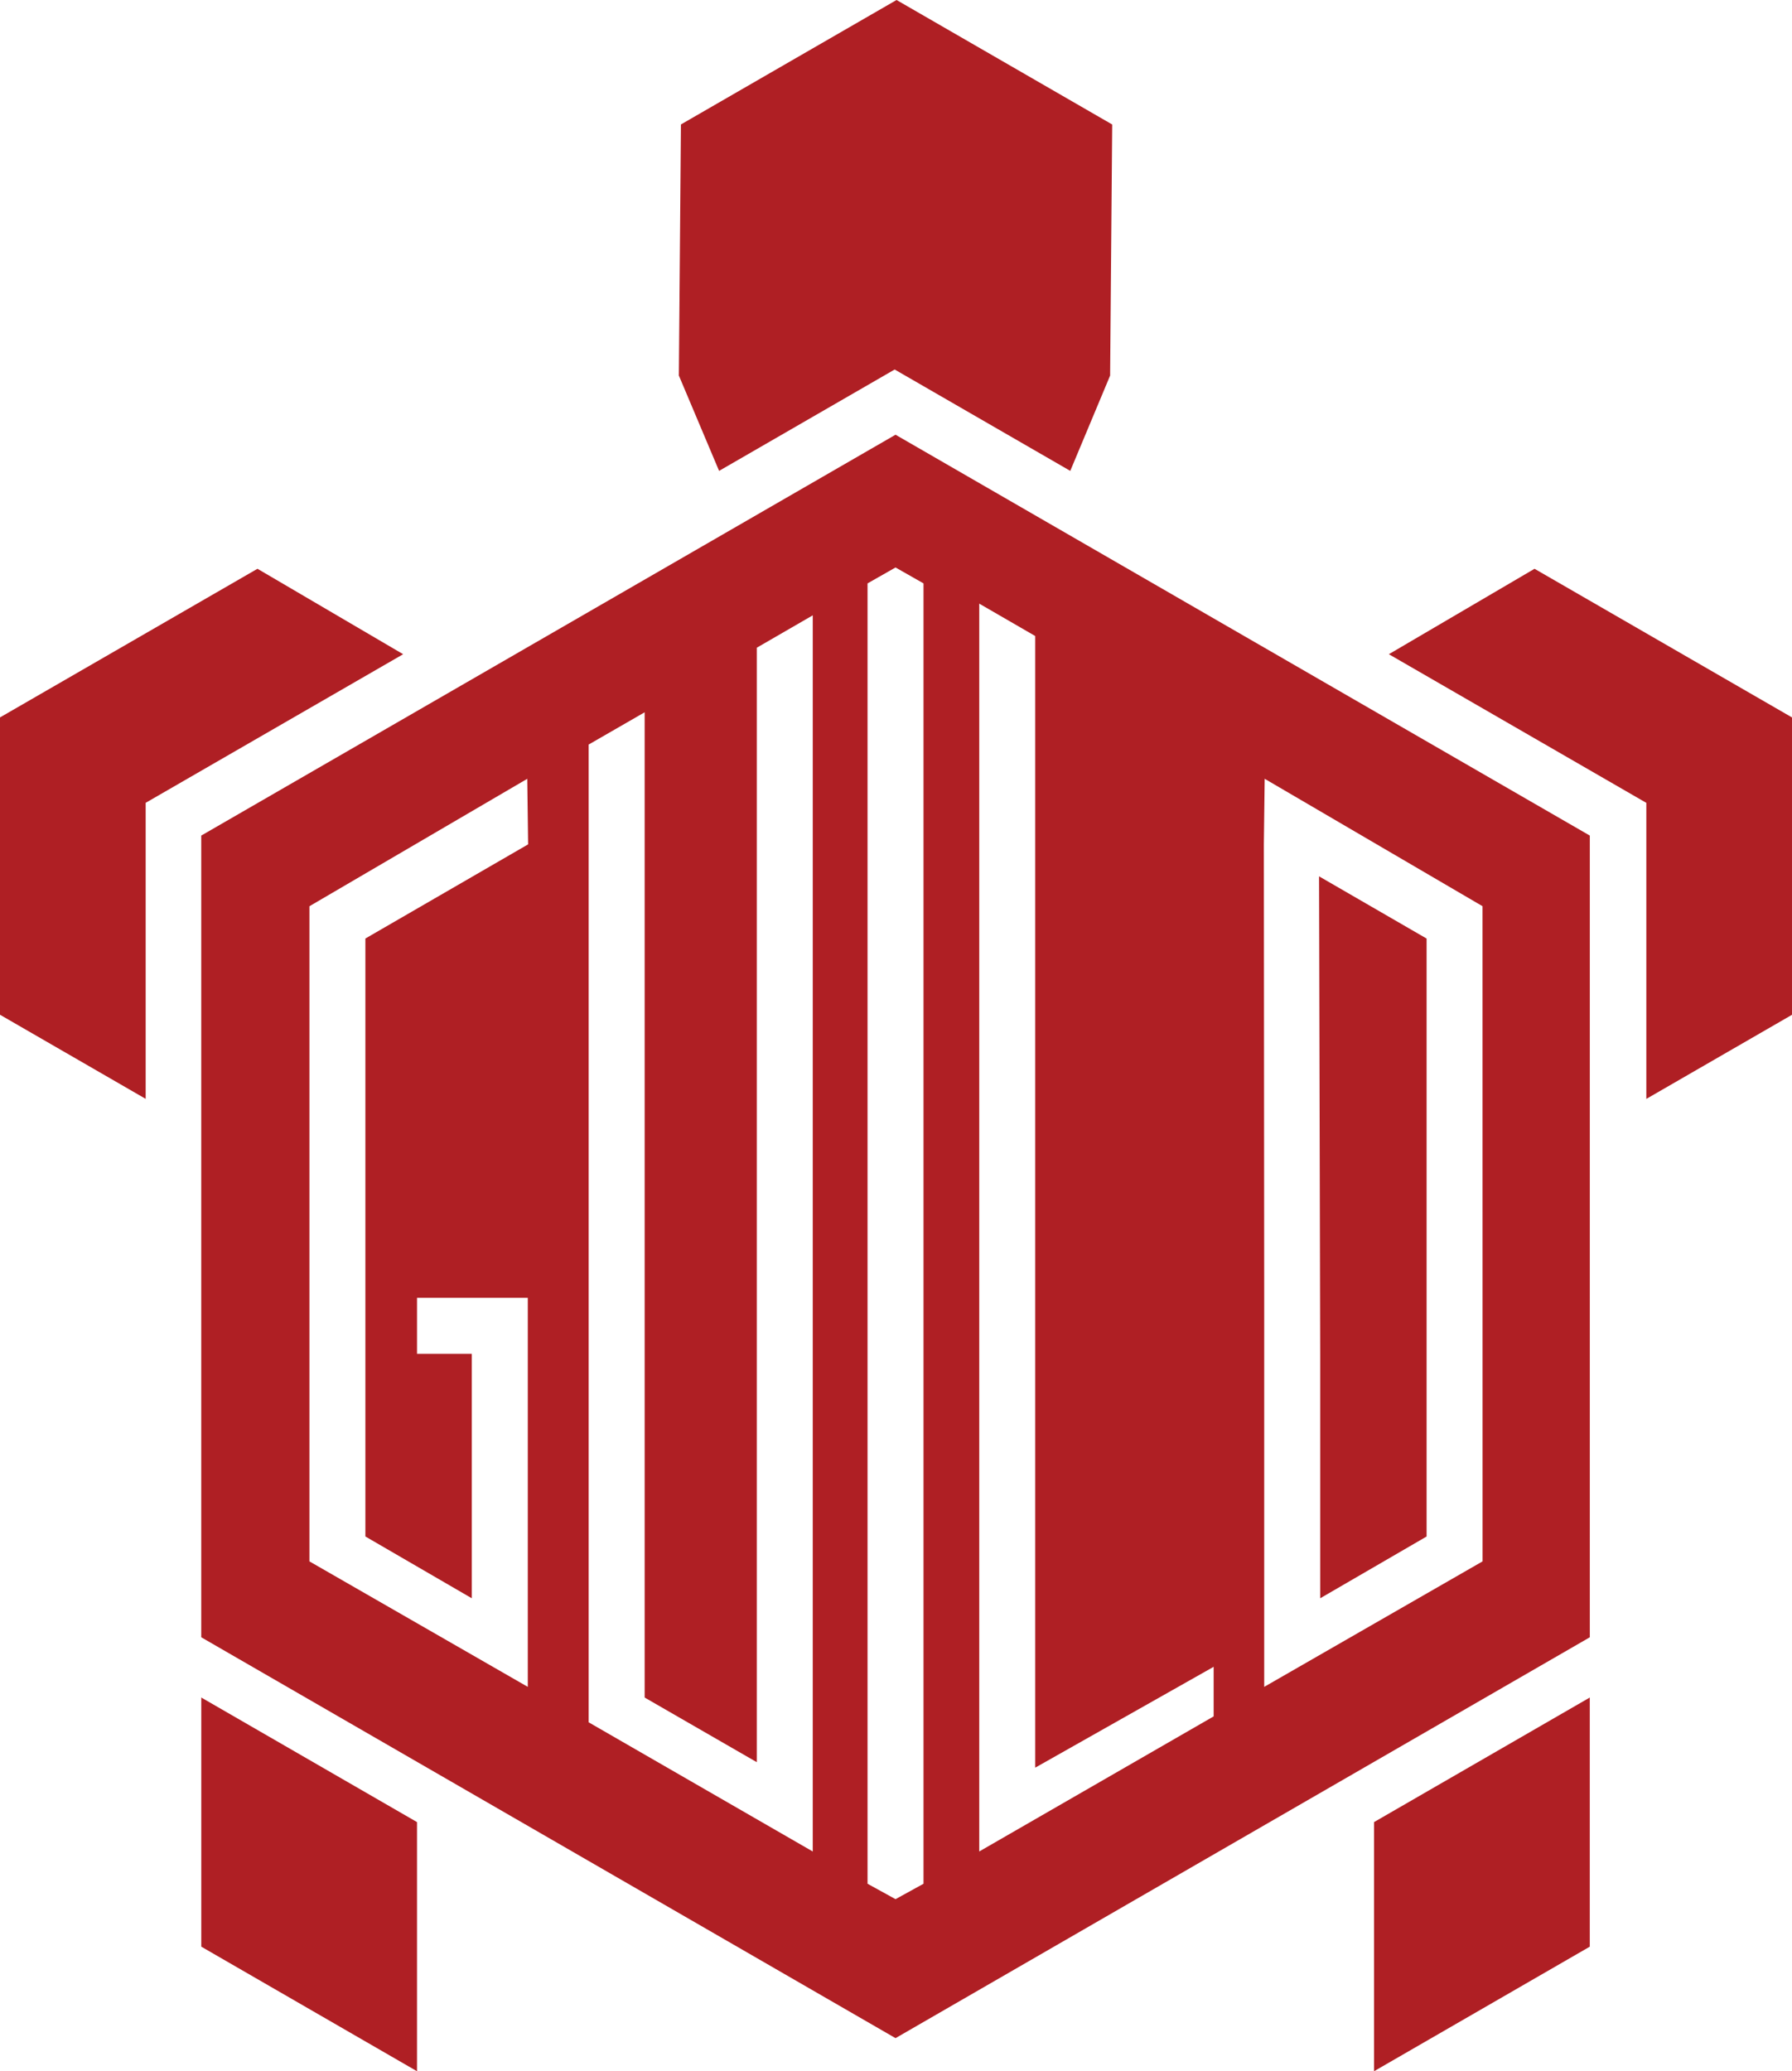
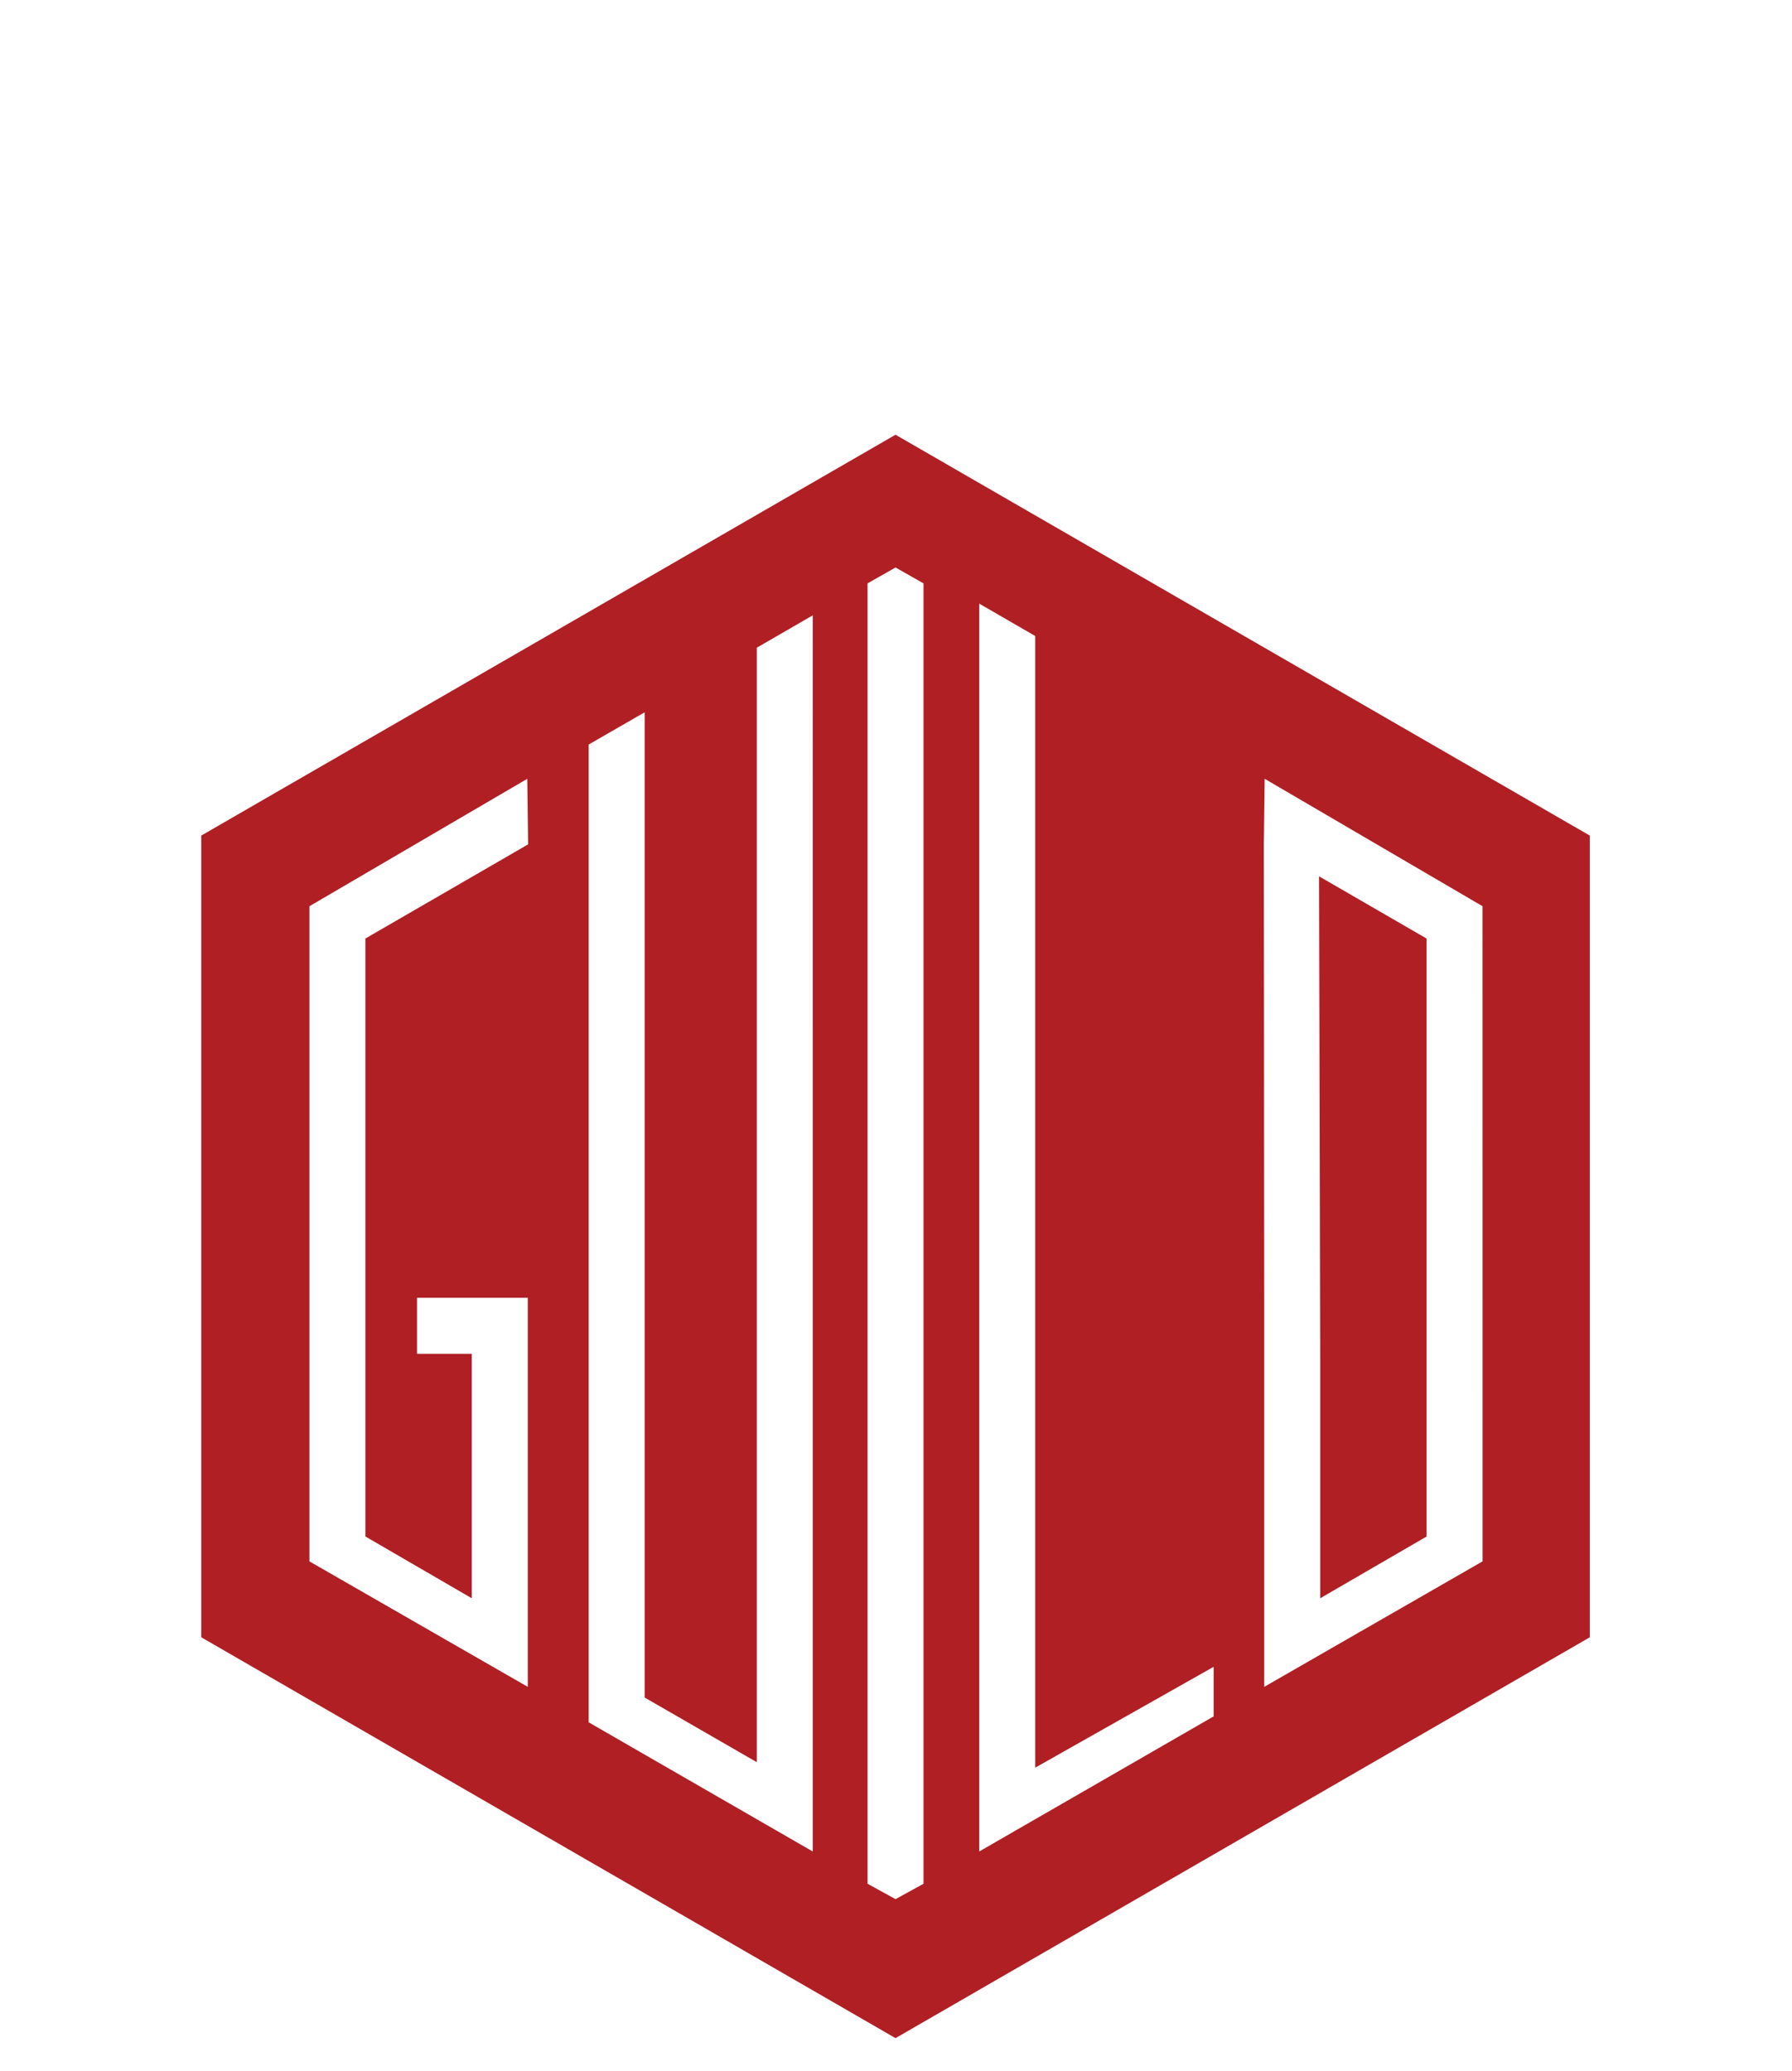
<svg xmlns="http://www.w3.org/2000/svg" id="グループ_263" data-name="グループ 263" width="218.877" height="252.963" viewBox="0 0 218.877 252.963">
  <path id="パス_4756" data-name="パス 4756" d="M161.25,195.2l12.995-7.543v-73.03l-13.136-7.6.141,58.318Z" fill="#af1f24" />
  <path id="パス_4757" data-name="パス 4757" d="M109.381,53.094l-84.8,48.956v97.914l84.8,48.957,84.8-48.957V102.05ZM57.627,195.2V165.342H50.935V158.5h13.53V206.02L37.794,190.693V110.68L64.4,95.118l.105,8.005-19.876,11.5v73.031Zm41.644,30.926L71.9,210.348V90.933l6.839-3.94v120.33l13.695,7.894V79.107l6.838-3.956Zm13.529,3.939-3.419,1.883-3.419-1.883V71.251l3.419-1.945,3.419,1.945Zm35.437-20.441-28.631,16.5V73.723l6.838,3.956V215.887l21.793-12.317Zm32.846-18.932L154.412,206.02V158.5l-.043-55.381.1-8.005,26.609,15.562Z" fill="#af1f24" />
-   <path id="パス_4758" data-name="パス 4758" d="M167.827,222.536v30.427l26.35-15.213V207.322Z" fill="#af1f24" />
-   <path id="パス_4759" data-name="パス 4759" d="M24.585,237.749l26.349,15.214V222.535L24.585,207.322Z" fill="#af1f24" />
-   <path id="パス_4760" data-name="パス 4760" d="M109.506,0,83.169,15.2l-.252,30.665L87.831,57.51l21.445-12.382L130.724,57.51l4.868-11.641.253-30.665Z" fill="#af1f24" />
-   <path id="パス_4761" data-name="パス 4761" d="M169.636,79.9l31.449,18.155v36.155l17.792-10.272V87.621L187.429,69.466Z" fill="#af1f24" />
-   <path id="パス_4762" data-name="パス 4762" d="M0,87.62v36.313l17.792,10.272V98.05L49.241,79.9,31.448,69.465Z" fill="#af1f24" />
</svg>